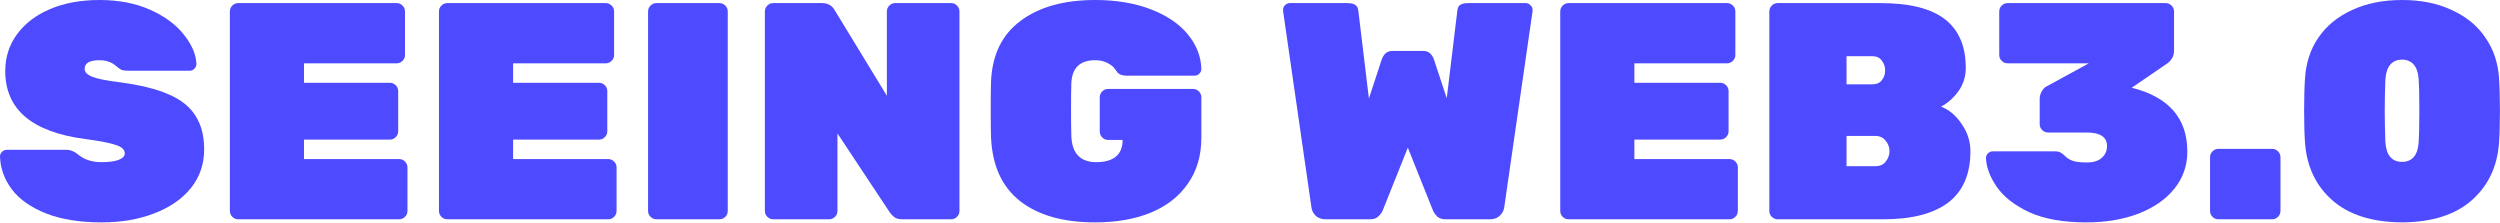
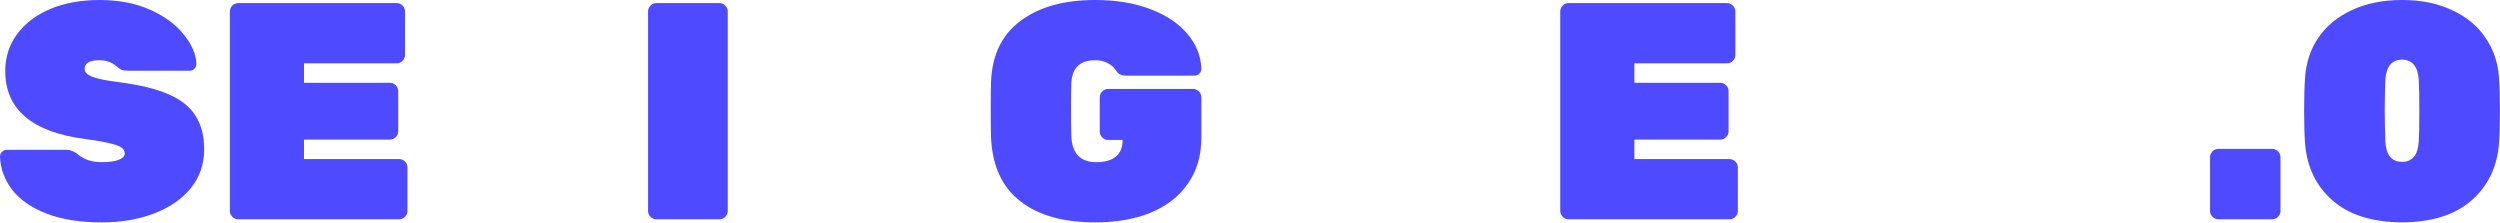
<svg xmlns="http://www.w3.org/2000/svg" width="1438" height="128" viewBox="0 0 1438 128" fill="none">
  <path d="M1437.43 44.77C1437.79 49.744 1437.96 56.08 1437.96 63.779C1437.96 71.359 1437.79 77.577 1437.43 82.433C1436.37 96.053 1431.09 107.009 1421.62 115.299C1412.14 123.59 1398.82 127.794 1381.65 127.913C1364.47 127.794 1351.15 123.59 1341.67 115.299C1332.2 107.009 1326.93 96.053 1325.86 82.433C1325.51 77.577 1325.33 71.359 1325.33 63.779C1325.33 56.08 1325.51 49.744 1325.86 44.77C1326.46 36.005 1329 28.307 1333.5 21.674C1338.12 14.923 1344.52 9.653 1352.69 5.863C1360.98 1.954 1370.63 2.35113e-07 1381.65 2.92278e-07C1392.66 3.49443e-07 1402.26 1.954 1410.43 5.863C1418.72 9.653 1425.11 14.923 1429.61 21.674C1434.23 28.307 1436.84 36.005 1437.43 44.77ZM1381.65 34.288C1375.73 34.406 1372.53 38.255 1372.05 45.835C1371.82 52.231 1371.7 58.153 1371.7 63.601C1371.7 68.694 1371.82 74.675 1372.05 81.544C1372.53 89.243 1375.73 93.092 1381.65 93.092C1387.57 93.092 1390.77 89.243 1391.24 81.544C1391.48 78.11 1391.6 72.129 1391.6 63.601C1391.6 54.955 1391.48 49.033 1391.24 45.835C1390.77 38.255 1387.57 34.406 1381.65 34.288Z" fill="#4E4AFF" />
  <path d="M1306.93 85.633C1308.23 85.633 1309.36 86.107 1310.31 87.055C1311.25 88.002 1311.73 89.127 1311.73 90.43L1311.73 121.342C1311.73 122.645 1311.25 123.77 1310.31 124.718C1309.36 125.665 1308.23 126.139 1306.93 126.139L1276.02 126.139C1274.72 126.139 1273.59 125.665 1272.64 124.718C1271.7 123.77 1271.22 122.645 1271.22 121.342L1271.22 90.43C1271.22 89.127 1271.7 88.002 1272.64 87.055C1273.59 86.107 1274.72 85.633 1276.02 85.633L1306.93 85.633Z" fill="#4E4AFF" />
-   <path d="M1226.17 50.457C1247.49 55.786 1258.15 68.045 1258.15 87.232C1258.15 95.285 1255.66 102.392 1250.69 108.55C1245.71 114.709 1238.79 119.506 1229.9 122.941C1221.14 126.257 1211.19 127.915 1200.06 127.915C1186.79 127.915 1175.84 125.961 1167.19 122.052C1158.66 118.025 1152.44 113.17 1148.54 107.484C1144.63 101.799 1142.56 96.292 1142.32 90.962C1142.32 89.897 1142.67 89.008 1143.38 88.298C1144.21 87.469 1145.16 87.054 1146.23 87.054L1181.94 87.054C1183.36 87.054 1184.48 87.291 1185.31 87.765C1186.14 88.238 1187.03 88.949 1187.98 89.897C1189.16 91.081 1190.64 91.969 1192.42 92.561C1194.19 93.153 1196.8 93.45 1200.23 93.45C1204.14 93.45 1207.04 92.561 1208.94 90.785C1210.95 89.008 1211.96 86.758 1211.96 84.034C1211.96 78.823 1208.05 76.217 1200.23 76.217L1178.03 76.217C1176.72 76.217 1175.6 75.743 1174.65 74.796C1173.7 73.848 1173.23 72.723 1173.23 71.42L1173.23 57.03C1173.23 55.372 1173.59 53.951 1174.3 52.766C1175.01 51.463 1175.84 50.516 1176.78 49.924L1201.48 36.422L1154.75 36.422C1153.45 36.422 1152.33 35.948 1151.38 35.001C1150.43 34.053 1149.96 32.928 1149.96 31.625L1149.96 6.576C1149.96 5.273 1150.43 4.148 1151.38 3.2C1152.33 2.253 1153.45 1.779 1154.75 1.779L1245.71 1.779C1247.02 1.779 1248.14 2.253 1249.09 3.2C1250.04 4.148 1250.51 5.273 1250.51 6.576L1250.51 29.138C1250.51 30.678 1250.16 32.099 1249.45 33.402C1248.73 34.586 1247.91 35.534 1246.96 36.244L1226.17 50.457Z" fill="#4E4AFF" />
-   <path d="M1022.52 126.138C1021.21 126.138 1020.09 125.665 1019.14 124.717C1018.19 123.77 1017.72 122.645 1017.72 121.342L1017.72 6.576C1017.72 5.273 1018.19 4.148 1019.14 3.2C1020.09 2.253 1021.21 1.779 1022.52 1.779L1081.5 1.779C1098.32 1.779 1110.69 4.858 1118.63 11.017C1126.68 17.176 1130.71 26.532 1130.71 39.087C1130.71 44.179 1129.23 48.739 1126.27 52.766C1123.31 56.675 1120.05 59.517 1116.5 61.294C1121.24 63.189 1125.2 66.564 1128.4 71.42C1131.72 76.158 1133.38 81.369 1133.38 87.054C1133.38 100.201 1129.11 110.031 1120.58 116.545C1112.06 122.941 1099.62 126.138 1083.28 126.138L1022.52 126.138ZM1062.13 32.336L1062.13 48.502L1077.06 48.502C1079.43 48.502 1081.2 47.733 1082.39 46.193C1083.69 44.535 1084.34 42.64 1084.34 40.508C1084.34 38.376 1083.69 36.481 1082.39 34.823C1081.2 33.165 1079.43 32.336 1077.06 32.336L1062.13 32.336ZM1078.66 95.582C1081.38 95.582 1083.39 94.693 1084.7 92.917C1086.12 91.14 1086.83 89.127 1086.83 86.876C1086.83 84.626 1086.06 82.613 1084.52 80.836C1083.1 79.059 1081.14 78.171 1078.66 78.171L1062.13 78.171L1062.13 95.582L1078.66 95.582Z" fill="#4E4AFF" />
  <path d="M940.089 80.303L940.089 91.495L994.807 91.495C996.11 91.495 997.235 91.969 998.182 92.917C999.13 93.864 999.604 94.989 999.604 96.292L999.604 121.342C999.604 122.645 999.13 123.77 998.182 124.717C997.235 125.665 996.11 126.138 994.807 126.138L902.248 126.138C900.945 126.138 899.82 125.665 898.872 124.717C897.925 123.77 897.451 122.645 897.451 121.342L897.451 6.576C897.451 5.273 897.925 4.148 898.872 3.2C899.82 2.253 900.945 1.779 902.248 1.779L993.386 1.779C994.689 1.779 995.814 2.253 996.761 3.2C997.709 4.148 998.182 5.273 998.182 6.576L998.182 31.625C998.182 32.928 997.709 34.053 996.761 35.001C995.814 35.948 994.689 36.422 993.386 36.422L940.089 36.422L940.089 47.614L989.477 47.614C990.78 47.614 991.905 48.088 992.853 49.035C993.8 49.983 994.274 51.108 994.274 52.411L994.274 75.506C994.274 76.809 993.8 77.934 992.853 78.882C991.905 79.829 990.78 80.303 989.477 80.303L940.089 80.303Z" fill="#4E4AFF" />
-   <path d="M826.662 124.54C825.596 123.474 824.827 122.408 824.353 121.342L809.785 84.922L795.217 121.342C794.743 122.408 793.914 123.474 792.73 124.54C791.664 125.605 790.065 126.138 787.933 126.138L762.528 126.138C760.278 126.138 758.383 125.487 756.843 124.184C755.422 122.763 754.593 121.164 754.356 119.387L738.012 6.22L738.012 5.687C738.012 4.621 738.367 3.733 739.078 3.022C739.907 2.193 740.854 1.779 741.92 1.779L774.964 1.779C777.096 1.779 778.636 2.134 779.583 2.845C780.649 3.555 781.242 4.799 781.36 6.576L787.4 56.675L794.684 34.468C795.869 31.033 797.882 29.316 800.724 29.316L818.846 29.316C821.688 29.316 823.701 31.033 824.886 34.468L832.17 56.497L838.21 6.576C838.329 4.799 838.861 3.555 839.809 2.845C840.875 2.134 842.474 1.779 844.606 1.779L877.65 1.779C878.716 1.779 879.604 2.193 880.315 3.022C881.144 3.733 881.558 4.621 881.558 5.687L881.558 6.22L865.214 119.387C864.977 121.164 864.089 122.763 862.549 124.184C861.128 125.487 859.292 126.138 857.042 126.138L831.637 126.138C829.505 126.138 827.847 125.605 826.662 124.54Z" fill="#4E4AFF" />
  <path d="M616.234 47.967C616.115 51.165 616.056 56.139 616.056 62.891C616.056 69.641 616.115 74.734 616.234 78.169C616.589 88.236 621.386 93.27 630.624 93.27C635.361 93.27 639.033 92.263 641.638 90.25C644.363 88.118 645.725 84.861 645.725 80.478L637.375 80.478C636.072 80.478 634.947 80.005 633.999 79.057C633.052 78.11 632.578 76.985 632.578 75.682L632.578 55.962C632.578 54.659 633.052 53.534 633.999 52.586C634.947 51.639 636.072 51.165 637.375 51.165L686.23 51.165C687.533 51.165 688.658 51.639 689.606 52.586C690.553 53.534 691.027 54.659 691.027 55.962L691.027 79.057C691.027 89.48 688.421 98.363 683.21 105.706C678.117 113.049 670.952 118.615 661.714 122.405C652.594 126.077 641.994 127.913 629.913 127.913C611.555 127.913 597.165 123.827 586.743 115.654C576.32 107.482 570.754 95.283 570.043 79.057C569.924 75.859 569.865 70.589 569.865 63.246C569.865 55.784 569.924 50.395 570.043 47.079C570.635 31.682 576.261 20.016 586.92 12.081C597.58 4.027 611.911 2.1821e-07 629.913 3.1164e-07C641.994 3.74337e-07 652.653 1.777 661.891 5.33C671.129 8.883 678.236 13.68 683.21 19.72C688.185 25.76 690.79 32.393 691.027 39.617C691.027 40.683 690.613 41.631 689.783 42.46C689.073 43.171 688.185 43.526 687.119 43.526L647.857 43.526C645.488 43.526 643.77 42.874 642.704 41.572C642.586 41.335 642.053 40.624 641.106 39.44C640.158 38.137 638.678 37.012 636.664 36.064C634.769 35.117 632.519 34.643 629.913 34.643C621.149 34.643 616.589 39.084 616.234 47.967Z" fill="#4E4AFF" />
-   <path d="M547.084 1.779C548.387 1.779 549.512 2.253 550.459 3.2C551.407 4.148 551.881 5.273 551.881 6.576L551.881 121.342C551.881 122.645 551.407 123.77 550.459 124.717C549.512 125.665 548.387 126.138 547.084 126.138L519.014 126.138C517.001 126.138 515.461 125.724 514.395 124.895C513.329 124.066 512.441 123.118 511.73 122.052L481.706 76.75L481.706 121.342C481.706 122.645 481.233 123.77 480.285 124.717C479.338 125.665 478.212 126.138 476.91 126.138L444.754 126.138C443.451 126.138 442.326 125.665 441.378 124.717C440.431 123.77 439.957 122.645 439.957 121.342L439.957 6.576C439.957 5.273 440.431 4.148 441.378 3.2C442.326 2.253 443.451 1.779 444.754 1.779L472.824 1.779C476.14 1.779 478.568 3.141 480.107 5.865L510.131 55.076L510.131 6.576C510.131 5.273 510.605 4.148 511.553 3.2C512.5 2.253 513.625 1.779 514.928 1.779L547.084 1.779Z" fill="#4E4AFF" />
  <path d="M377.568 126.138C376.265 126.138 375.14 125.665 374.193 124.717C373.245 123.77 372.771 122.645 372.771 121.342L372.771 6.576C372.771 5.273 373.245 4.148 374.193 3.2C375.14 2.253 376.265 1.779 377.568 1.779L413.81 1.779C415.113 1.779 416.238 2.253 417.186 3.2C418.133 4.148 418.607 5.273 418.607 6.576L418.607 121.342C418.607 122.645 418.133 123.77 417.186 124.717C416.238 125.665 415.113 126.138 413.81 126.138L377.568 126.138Z" fill="#4E4AFF" />
-   <path d="M295.136 80.303L295.136 91.495L349.854 91.495C351.157 91.495 352.282 91.969 353.229 92.917C354.177 93.864 354.651 94.989 354.651 96.292L354.651 121.342C354.651 122.645 354.177 123.77 353.229 124.717C352.282 125.665 351.157 126.138 349.854 126.138L257.295 126.138C255.992 126.138 254.867 125.665 253.919 124.717C252.972 123.77 252.498 122.645 252.498 121.342L252.498 6.576C252.498 5.273 252.972 4.148 253.919 3.2C254.867 2.253 255.992 1.779 257.295 1.779L348.433 1.779C349.735 1.779 350.861 2.253 351.808 3.2C352.756 4.148 353.229 5.273 353.229 6.576L353.229 31.625C353.229 32.928 352.756 34.053 351.808 35.001C350.861 35.948 349.735 36.422 348.433 36.422L295.136 36.422L295.136 47.614L344.524 47.614C345.827 47.614 346.952 48.088 347.9 49.035C348.847 49.983 349.321 51.108 349.321 52.411L349.321 75.506C349.321 76.809 348.847 77.934 347.9 78.882C346.952 79.829 345.827 80.303 344.524 80.303L295.136 80.303Z" fill="#4E4AFF" />
  <path d="M174.862 80.303L174.862 91.495L229.58 91.495C230.883 91.495 232.008 91.969 232.956 92.917C233.903 93.864 234.377 94.989 234.377 96.292L234.377 121.342C234.377 122.645 233.903 123.77 232.956 124.717C232.008 125.665 230.883 126.138 229.58 126.138L137.021 126.138C135.719 126.138 134.593 125.665 133.646 124.717C132.698 123.77 132.225 122.645 132.225 121.342L132.225 6.576C132.225 5.273 132.698 4.148 133.646 3.2C134.593 2.253 135.719 1.779 137.021 1.779L228.159 1.779C229.462 1.779 230.587 2.253 231.535 3.2C232.482 4.148 232.956 5.273 232.956 6.576L232.956 31.625C232.956 32.928 232.482 34.053 231.535 35.001C230.587 35.948 229.462 36.422 228.159 36.422L174.862 36.422L174.862 47.614L224.251 47.614C225.554 47.614 226.679 48.088 227.626 49.035C228.574 49.983 229.047 51.108 229.047 52.411L229.047 75.506C229.047 76.809 228.574 77.934 227.626 78.882C226.679 79.829 225.554 80.303 224.251 80.303L174.862 80.303Z" fill="#4E4AFF" />
  <path d="M112.99 36.775C112.99 37.841 112.575 38.788 111.746 39.617C111.035 40.328 110.206 40.683 109.259 40.683L73.728 40.683C72.069 40.683 70.766 40.506 69.819 40.15C68.871 39.677 67.806 38.907 66.621 37.841C64.134 35.709 60.995 34.643 57.205 34.643C51.52 34.643 48.678 36.301 48.678 39.617C48.678 41.394 50.04 42.874 52.764 44.059C55.606 45.243 60.818 46.309 68.398 47.257C80.242 48.796 89.717 51.106 96.823 54.185C104.048 57.265 109.259 61.41 112.457 66.621C115.773 71.714 117.431 78.169 117.431 85.986C117.431 94.395 114.885 101.797 109.792 108.193C104.699 114.47 97.652 119.326 88.651 122.761C79.768 126.195 69.701 127.913 58.449 127.913C45.895 127.913 35.235 126.195 26.471 122.761C17.825 119.326 11.311 114.766 6.929 109.081C2.546 103.278 0.237 96.941 -4.67461e-07 90.072C-4.61929e-07 89.006 0.355 88.118 1.066 87.407C1.895 86.578 2.842 86.163 3.908 86.163L37.663 86.163C39.321 86.163 40.624 86.4 41.572 86.874C42.638 87.229 43.881 87.999 45.302 89.184C48.737 91.908 53.119 93.27 58.449 93.27C62.476 93.27 65.674 92.855 68.043 92.026C70.53 91.079 71.773 89.835 71.773 88.295C71.773 86.163 70.174 84.565 66.977 83.499C63.779 82.314 57.738 81.13 48.856 79.945C18.299 75.919 3.02 62.891 3.02 40.861C3.02 32.926 5.27 25.879 9.771 19.72C14.39 13.443 20.786 8.587 28.958 5.152C37.13 1.717 46.546 2.41567e-07 57.205 2.96888e-07C68.339 3.54668e-07 78.11 1.895 86.519 5.685C94.928 9.475 101.383 14.272 105.883 20.075C110.384 25.76 112.753 31.327 112.99 36.775Z" fill="#4E4AFF" />
</svg>